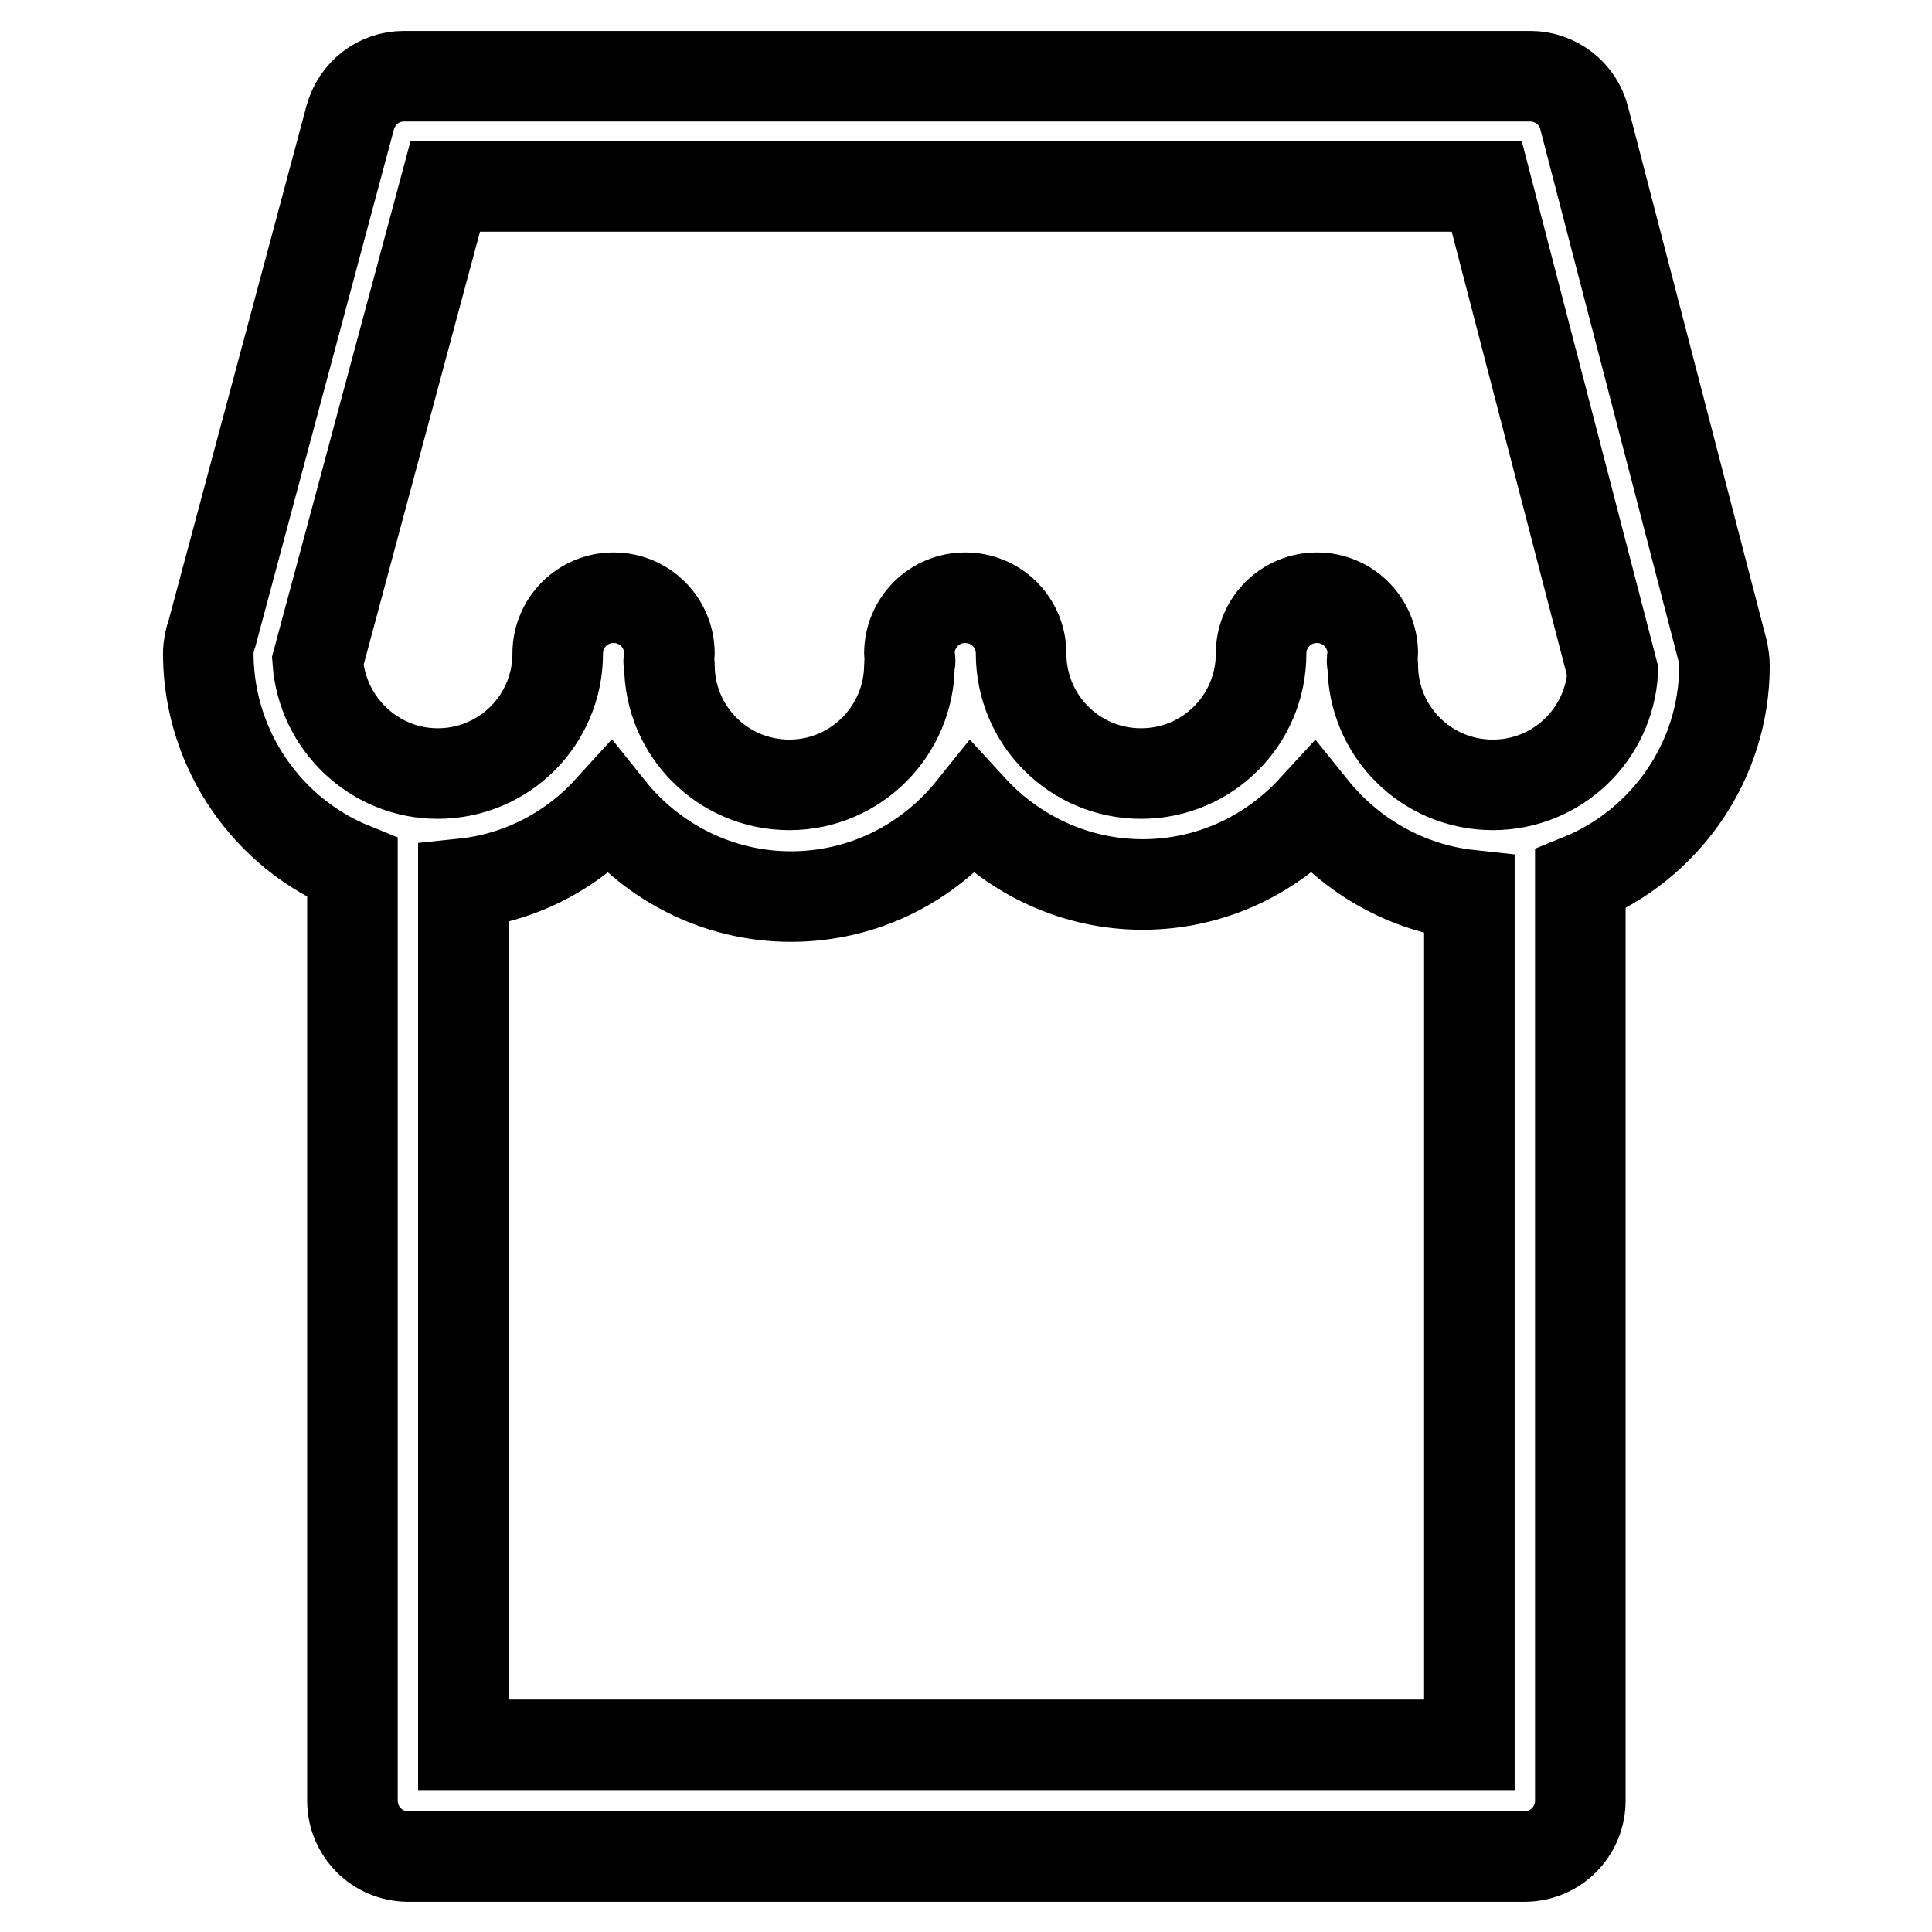
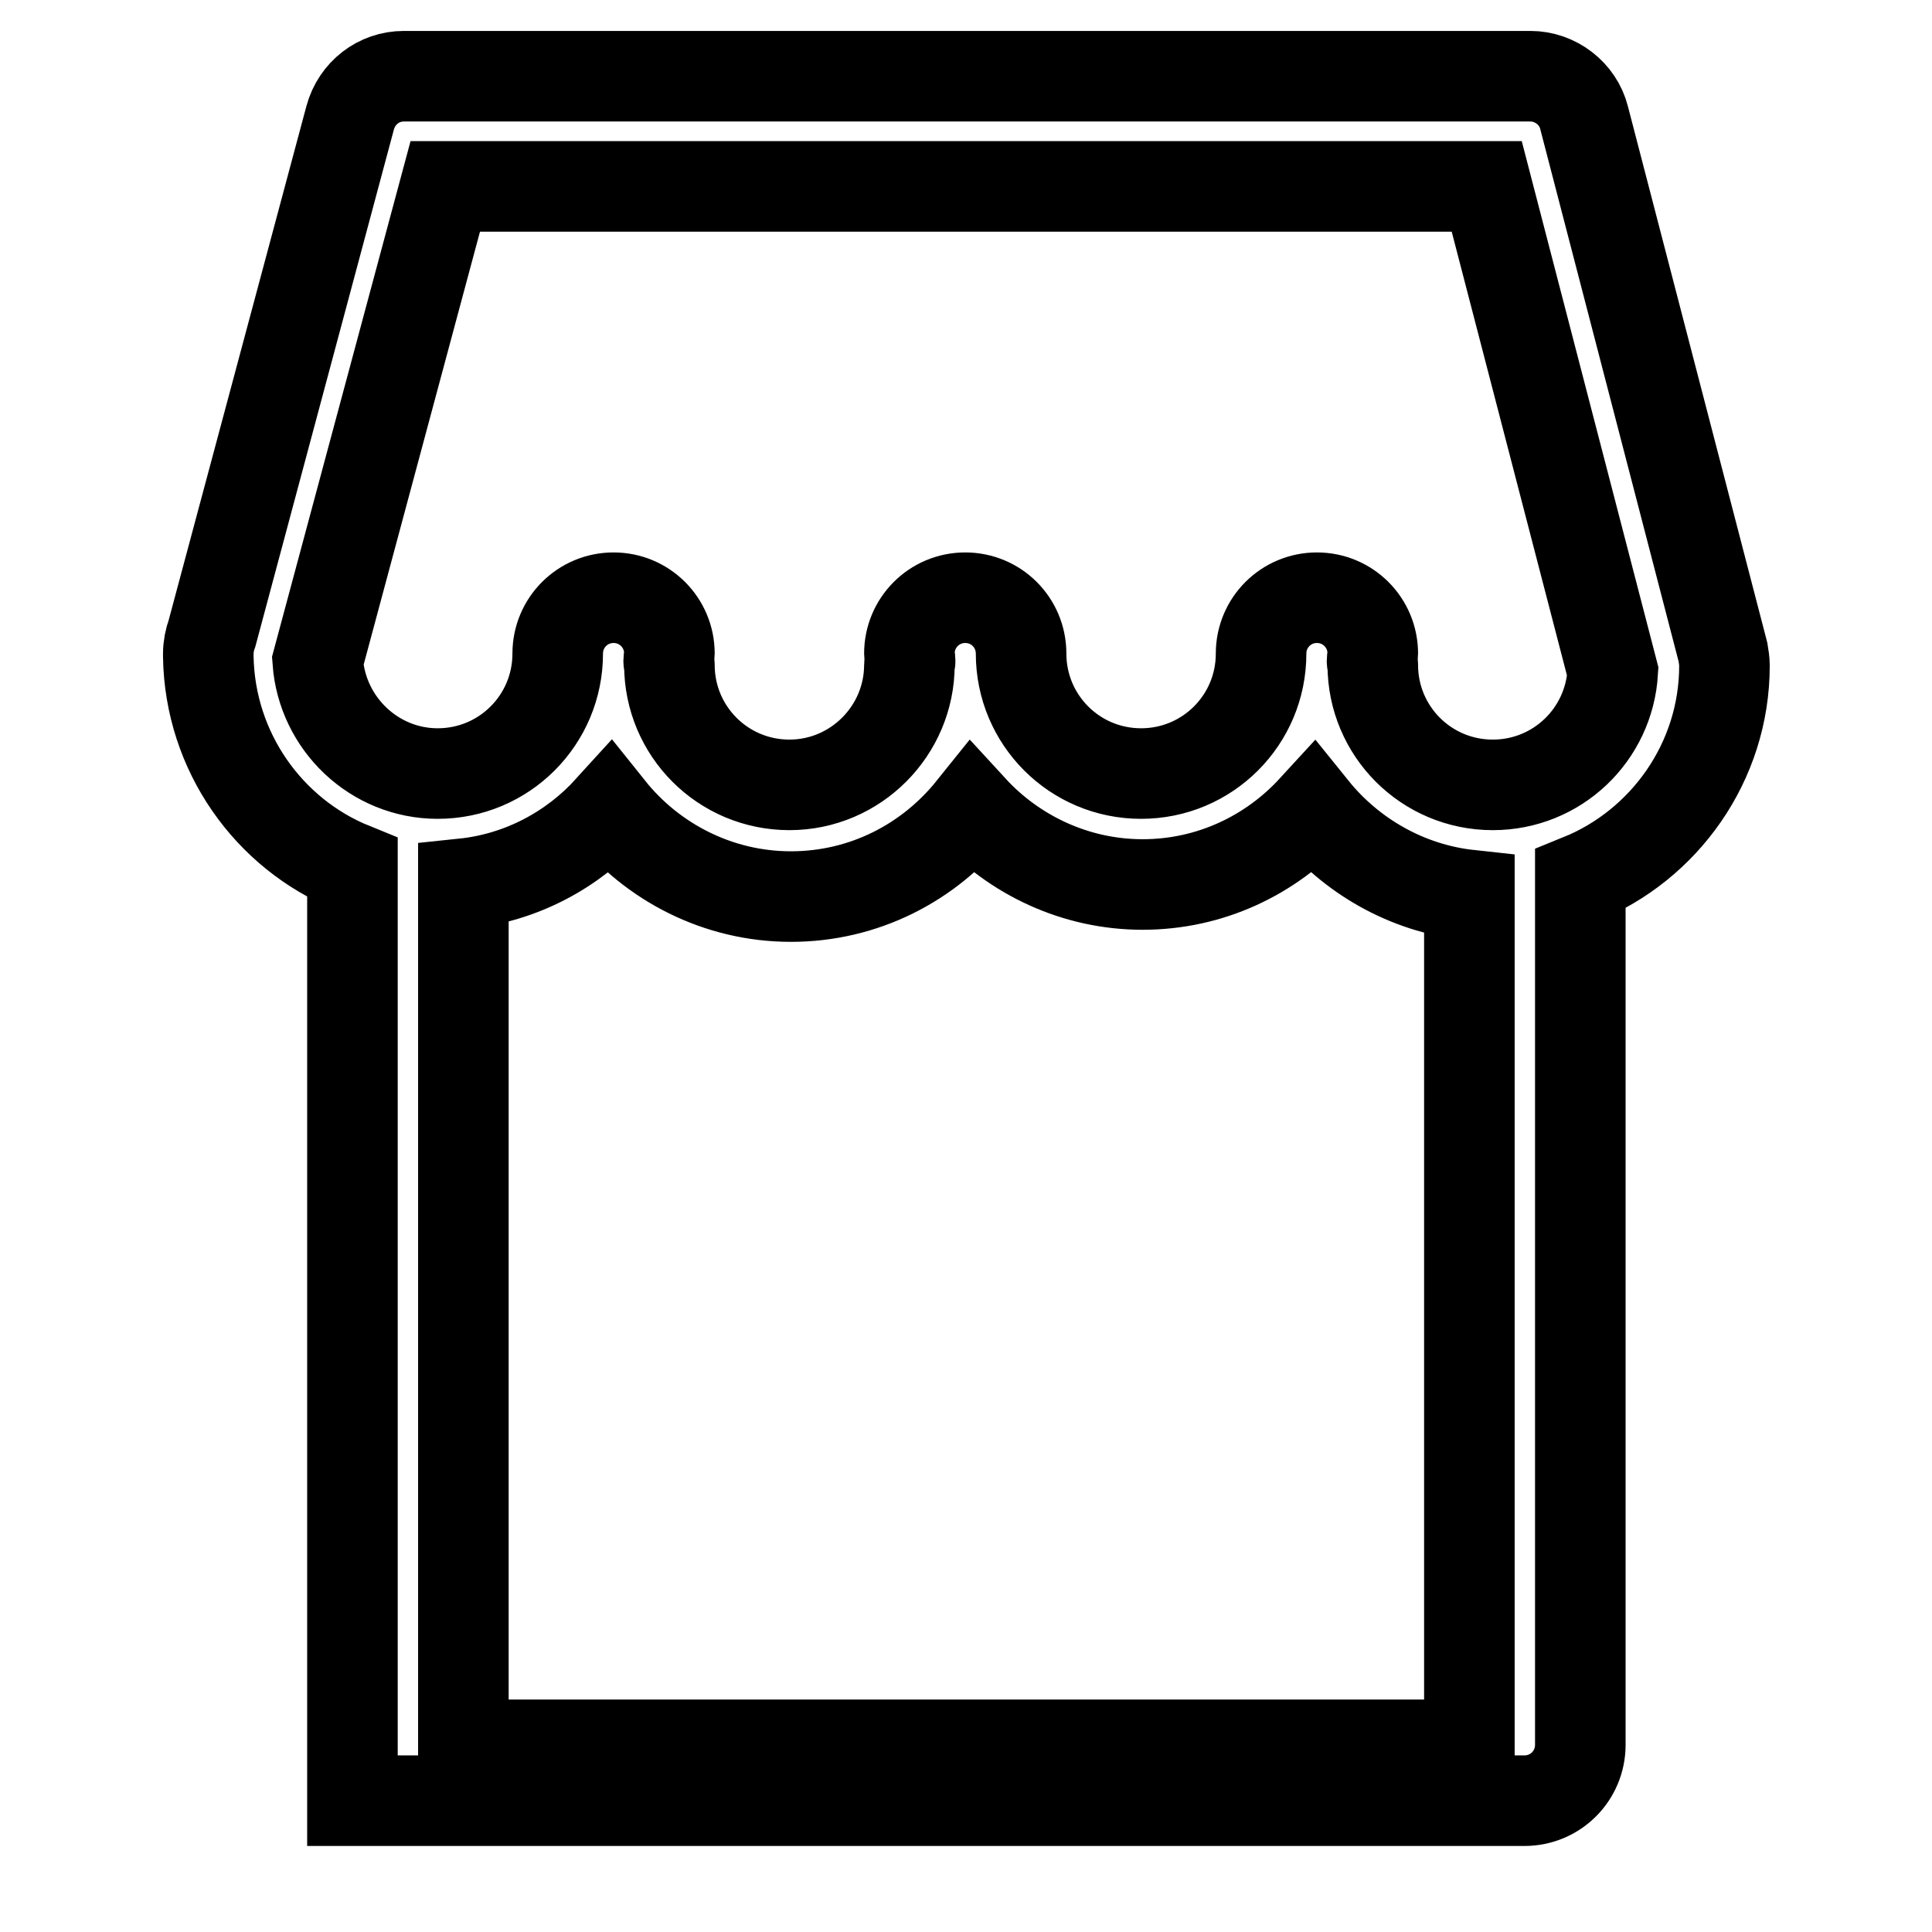
<svg xmlns="http://www.w3.org/2000/svg" version="1.1" x="0px" y="0px" viewBox="0 0 256 256" enable-background="new 0 0 256 256" xml:space="preserve">
  <g>
-     <path stroke-width="12" fill-opacity="0" stroke="#000000" d="M228.5,88.2c0-0.6-0.1-1.2-0.2-1.8l-18.4-70.8c-0.8-3.2-3.8-5.5-7.1-5.5H53.5c-3.3,0-6.2,2.2-7.1,5.5 L28.1,83.9c-0.3,0.8-0.5,1.8-0.5,2.7V87c0.2,12.6,8,23.5,19.1,28v123.6c0,4.1,3.3,7.4,7.4,7.4H202c4.1,0,7.4-3.3,7.4-7.4V116.5 C220.5,112,228.5,101,228.5,88.2z M61.4,231.2V117.1c7.7-0.8,14.5-4.5,19.4-9.9c5.6,7,14.3,11.6,24,11.6c9.7,0,18.3-4.5,24-11.6 c5.6,6.1,13.7,10,22.6,10c9,0,17-3.9,22.6-10c5,6.2,12.4,10.5,20.7,11.4v112.6H61.4z M197.8,104c-8.8,0-15.9-7.1-15.9-15.9 c0-0.2-0.1-0.3-0.1-0.5c0-0.3,0.1-0.7,0.1-1c0-4.1-3.3-7.4-7.4-7.4c-4.1,0-7.4,3.3-7.4,7.4c0,8.8-7.1,15.9-15.9,15.9 c-8.8,0-15.9-7.1-15.9-15.9c0-4.1-3.3-7.4-7.4-7.4c-4.1,0-7.4,3.3-7.4,7.4c0,0.3,0.1,0.7,0.1,1c0,0.2-0.1,0.3-0.1,0.5 c0,8.7-7.1,15.9-15.9,15.9s-15.9-7.1-15.9-15.9c0-0.2-0.1-0.3-0.1-0.5c0-0.3,0.1-0.7,0.1-1c0-4.1-3.3-7.4-7.4-7.4 c-4.1,0-7.4,3.3-7.4,7.4c0,8.8-7.1,15.9-15.9,15.9c-8.4,0-15.3-6.6-15.9-14.9l16.9-62.9H197L213.7,89 C213.2,97.4,206.3,104,197.8,104z" />
+     <path stroke-width="12" fill-opacity="0" stroke="#000000" d="M228.5,88.2c0-0.6-0.1-1.2-0.2-1.8l-18.4-70.8c-0.8-3.2-3.8-5.5-7.1-5.5H53.5c-3.3,0-6.2,2.2-7.1,5.5 L28.1,83.9c-0.3,0.8-0.5,1.8-0.5,2.7V87c0.2,12.6,8,23.5,19.1,28v123.6H202c4.1,0,7.4-3.3,7.4-7.4V116.5 C220.5,112,228.5,101,228.5,88.2z M61.4,231.2V117.1c7.7-0.8,14.5-4.5,19.4-9.9c5.6,7,14.3,11.6,24,11.6c9.7,0,18.3-4.5,24-11.6 c5.6,6.1,13.7,10,22.6,10c9,0,17-3.9,22.6-10c5,6.2,12.4,10.5,20.7,11.4v112.6H61.4z M197.8,104c-8.8,0-15.9-7.1-15.9-15.9 c0-0.2-0.1-0.3-0.1-0.5c0-0.3,0.1-0.7,0.1-1c0-4.1-3.3-7.4-7.4-7.4c-4.1,0-7.4,3.3-7.4,7.4c0,8.8-7.1,15.9-15.9,15.9 c-8.8,0-15.9-7.1-15.9-15.9c0-4.1-3.3-7.4-7.4-7.4c-4.1,0-7.4,3.3-7.4,7.4c0,0.3,0.1,0.7,0.1,1c0,0.2-0.1,0.3-0.1,0.5 c0,8.7-7.1,15.9-15.9,15.9s-15.9-7.1-15.9-15.9c0-0.2-0.1-0.3-0.1-0.5c0-0.3,0.1-0.7,0.1-1c0-4.1-3.3-7.4-7.4-7.4 c-4.1,0-7.4,3.3-7.4,7.4c0,8.8-7.1,15.9-15.9,15.9c-8.4,0-15.3-6.6-15.9-14.9l16.9-62.9H197L213.7,89 C213.2,97.4,206.3,104,197.8,104z" />
  </g>
</svg>